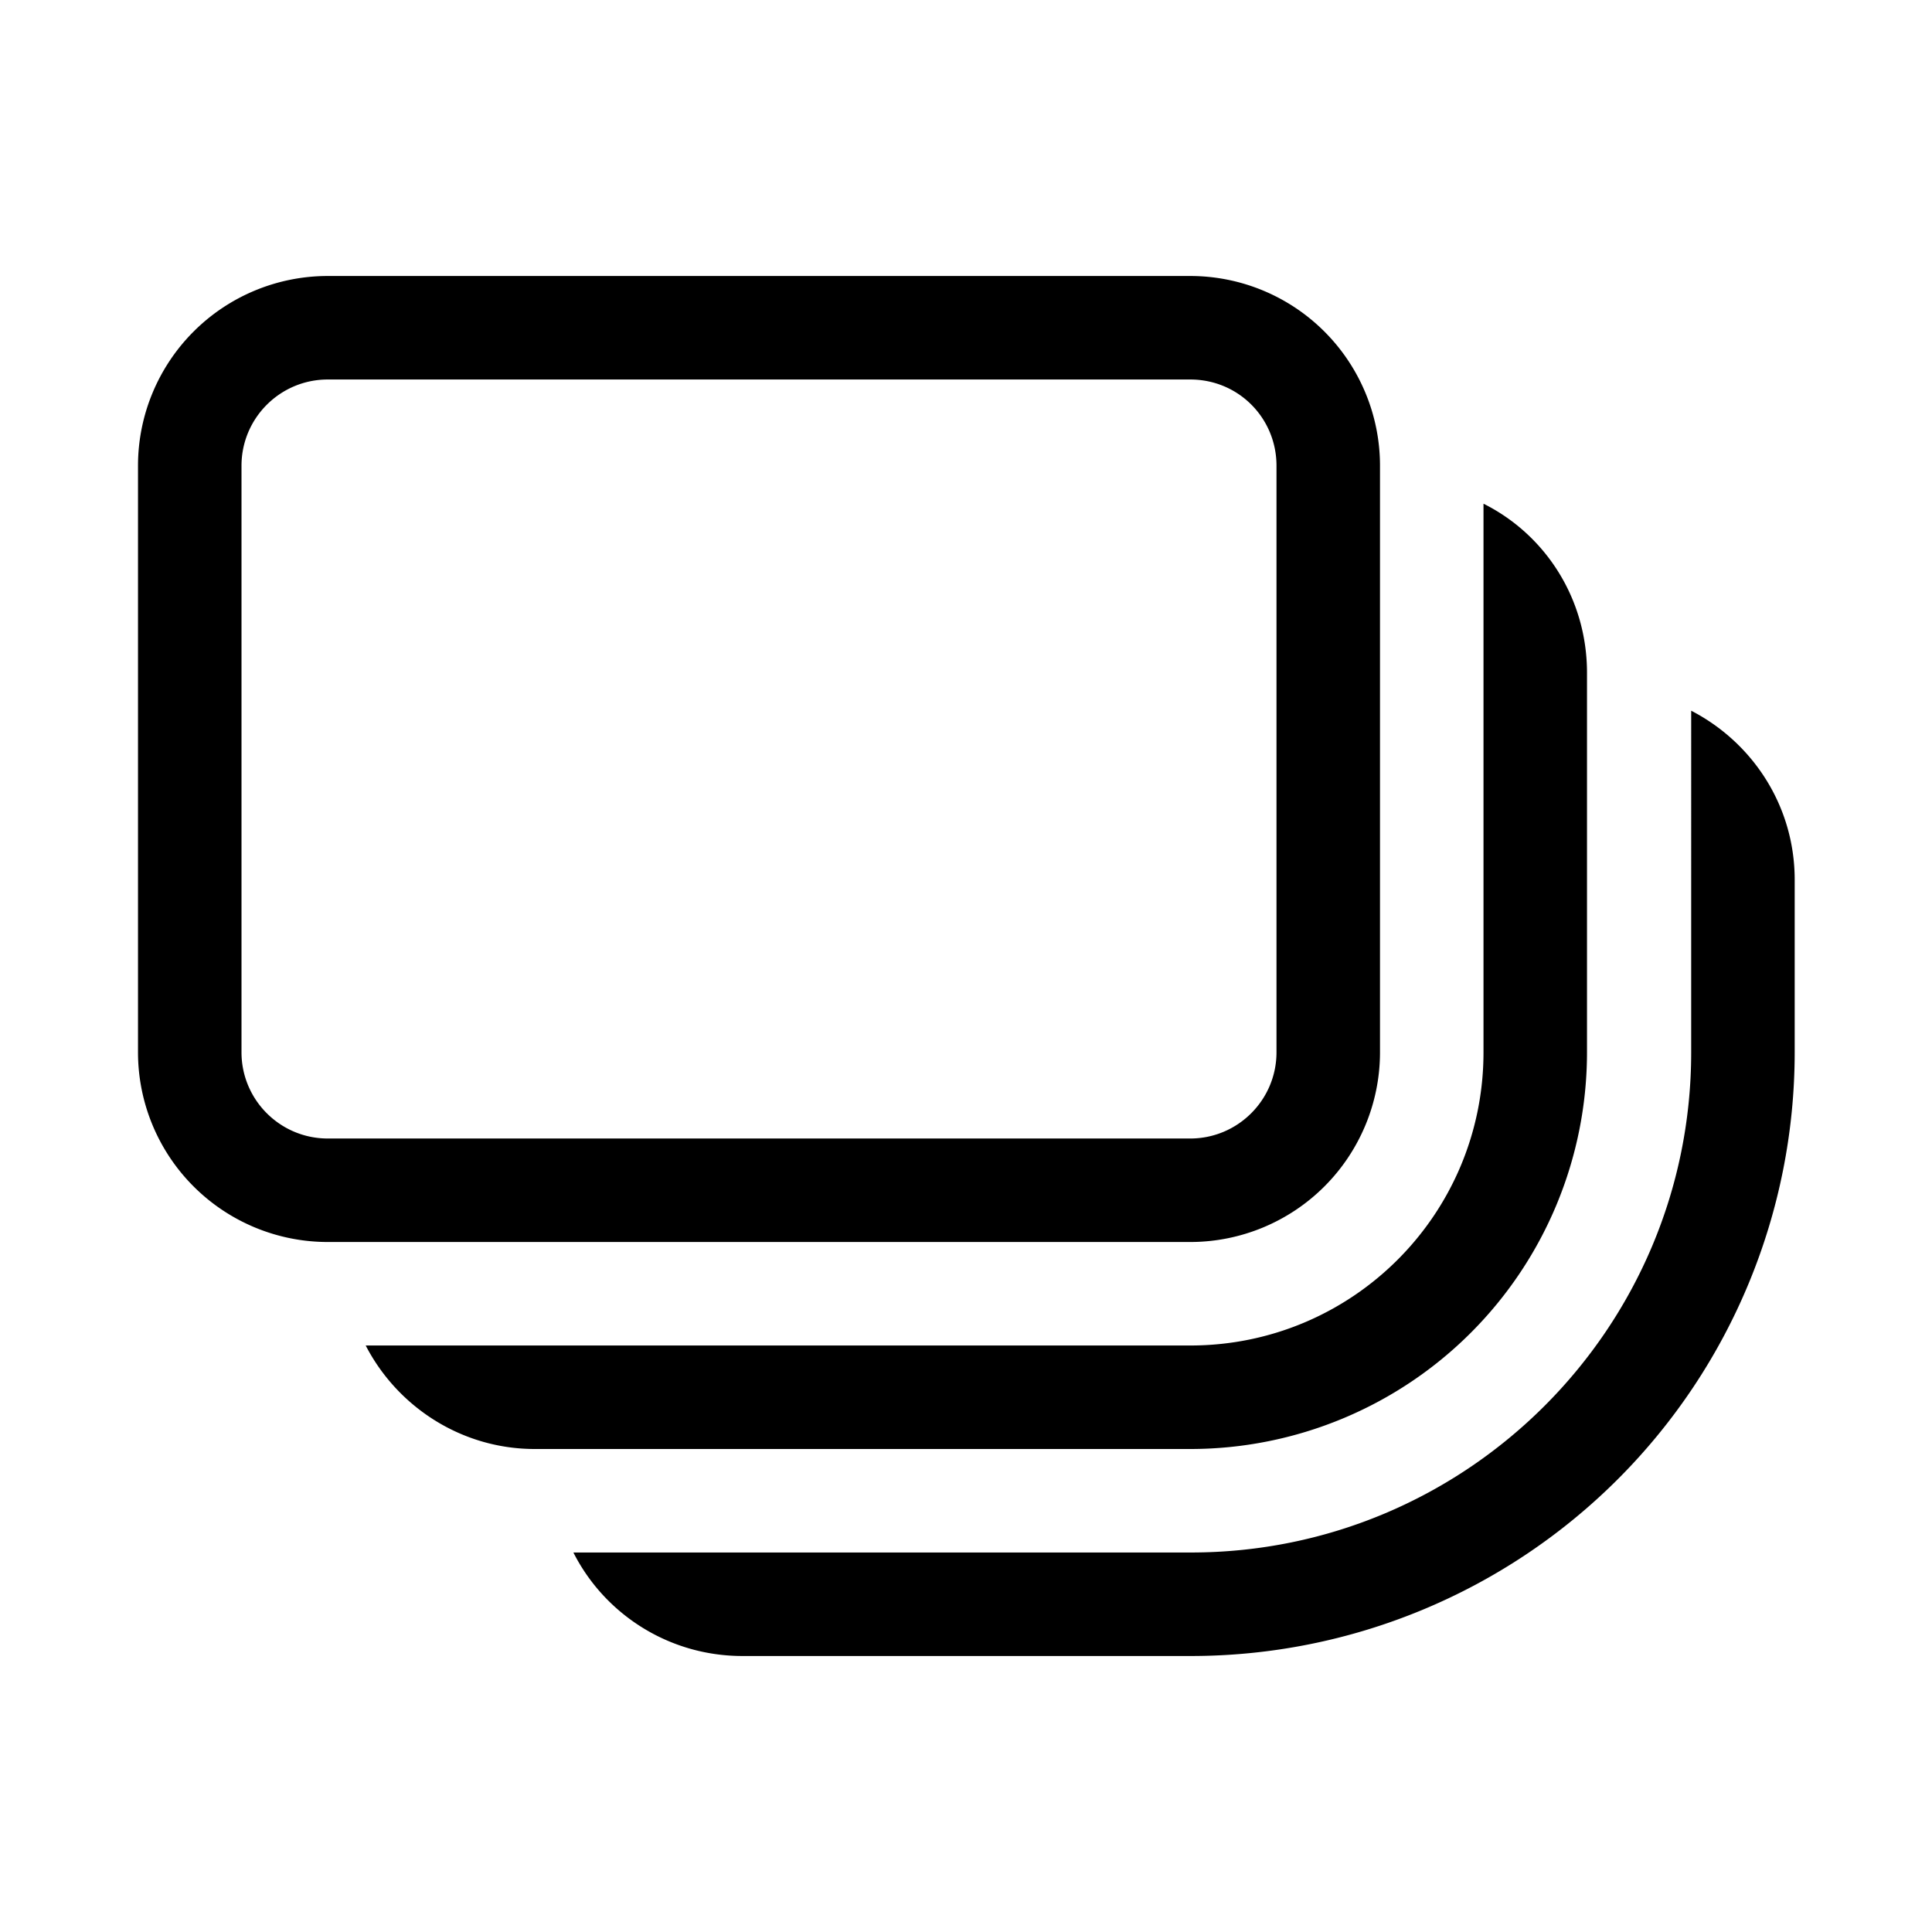
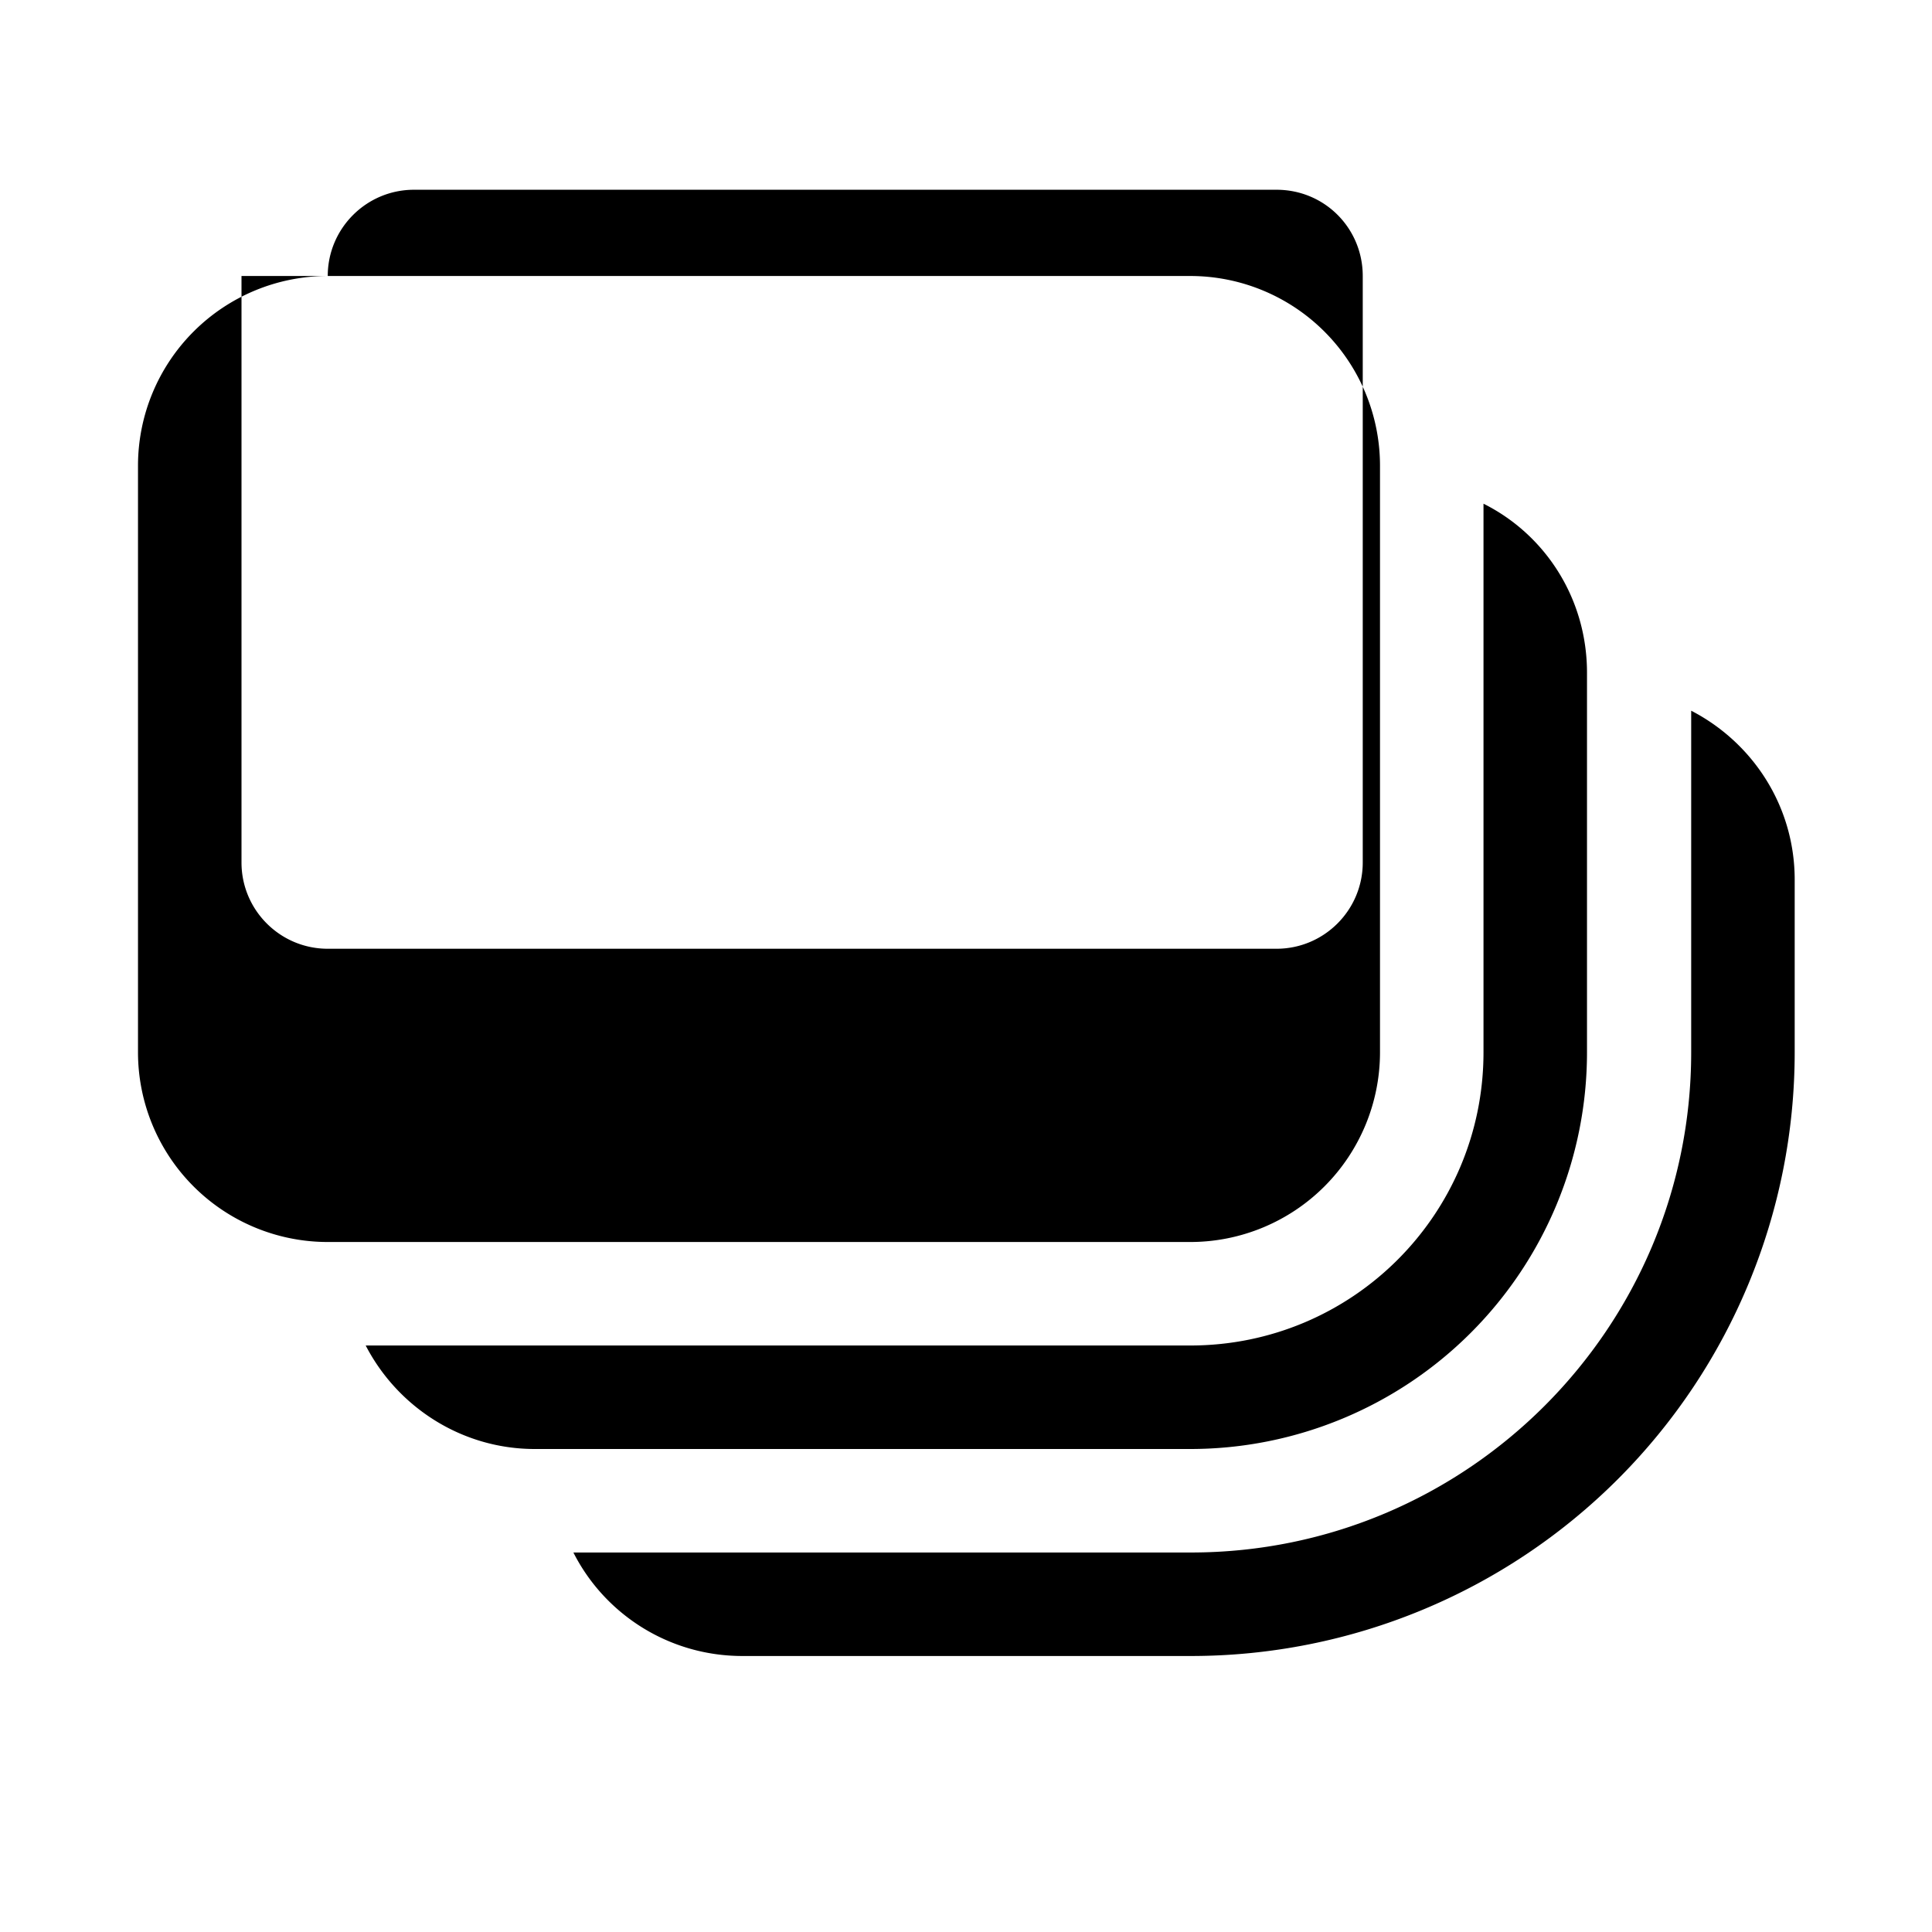
<svg xmlns="http://www.w3.org/2000/svg" width="28" height="28" viewBox="0 0 28 28">
-   <path d="M4.75 4A2.75 2.75 0 0 0 2 6.75v8.5A2.75 2.75 0 0 0 4.75 18h12.5A2.75 2.75 0 0 0 20 15.25v-8.5A2.75 2.75 0 0 0 17.25 4H4.75ZM3.5 6.75c0-.69.56-1.25 1.25-1.25h12.5c.7 0 1.25.56 1.25 1.25v8.5c0 .69-.56 1.25-1.25 1.25H4.75c-.69 0-1.25-.56-1.25-1.25v-8.5ZM5.3 19.5c.46.89 1.39 1.5 2.45 1.5h9.5A5.75 5.75 0 0 0 23 15.25v-5.5c0-1.07-.6-2-1.5-2.45v7.95c0 2.35-1.9 4.25-4.25 4.25H5.3Zm5.46 4.5c-1.07 0-2-.61-2.45-1.5h8.95c4 0 7.25-3.25 7.25-7.25V10.3c.89.46 1.5 1.38 1.5 2.45v2.5A8.75 8.75 0 0 1 17.26 24h-6.5Z" />
+   <path d="M4.75 4A2.75 2.75 0 0 0 2 6.75v8.5A2.75 2.75 0 0 0 4.75 18h12.5A2.75 2.75 0 0 0 20 15.25v-8.5A2.75 2.75 0 0 0 17.25 4H4.75Zc0-.69.56-1.25 1.25-1.25h12.5c.7 0 1.25.56 1.25 1.25v8.5c0 .69-.56 1.25-1.25 1.25H4.75c-.69 0-1.25-.56-1.25-1.25v-8.5ZM5.3 19.5c.46.89 1.39 1.5 2.45 1.5h9.5A5.75 5.75 0 0 0 23 15.25v-5.5c0-1.07-.6-2-1.5-2.45v7.95c0 2.35-1.9 4.25-4.25 4.25H5.3Zm5.46 4.5c-1.07 0-2-.61-2.45-1.5h8.95c4 0 7.25-3.25 7.25-7.25V10.3c.89.46 1.5 1.38 1.5 2.45v2.5A8.75 8.75 0 0 1 17.26 24h-6.5Z" />
</svg>